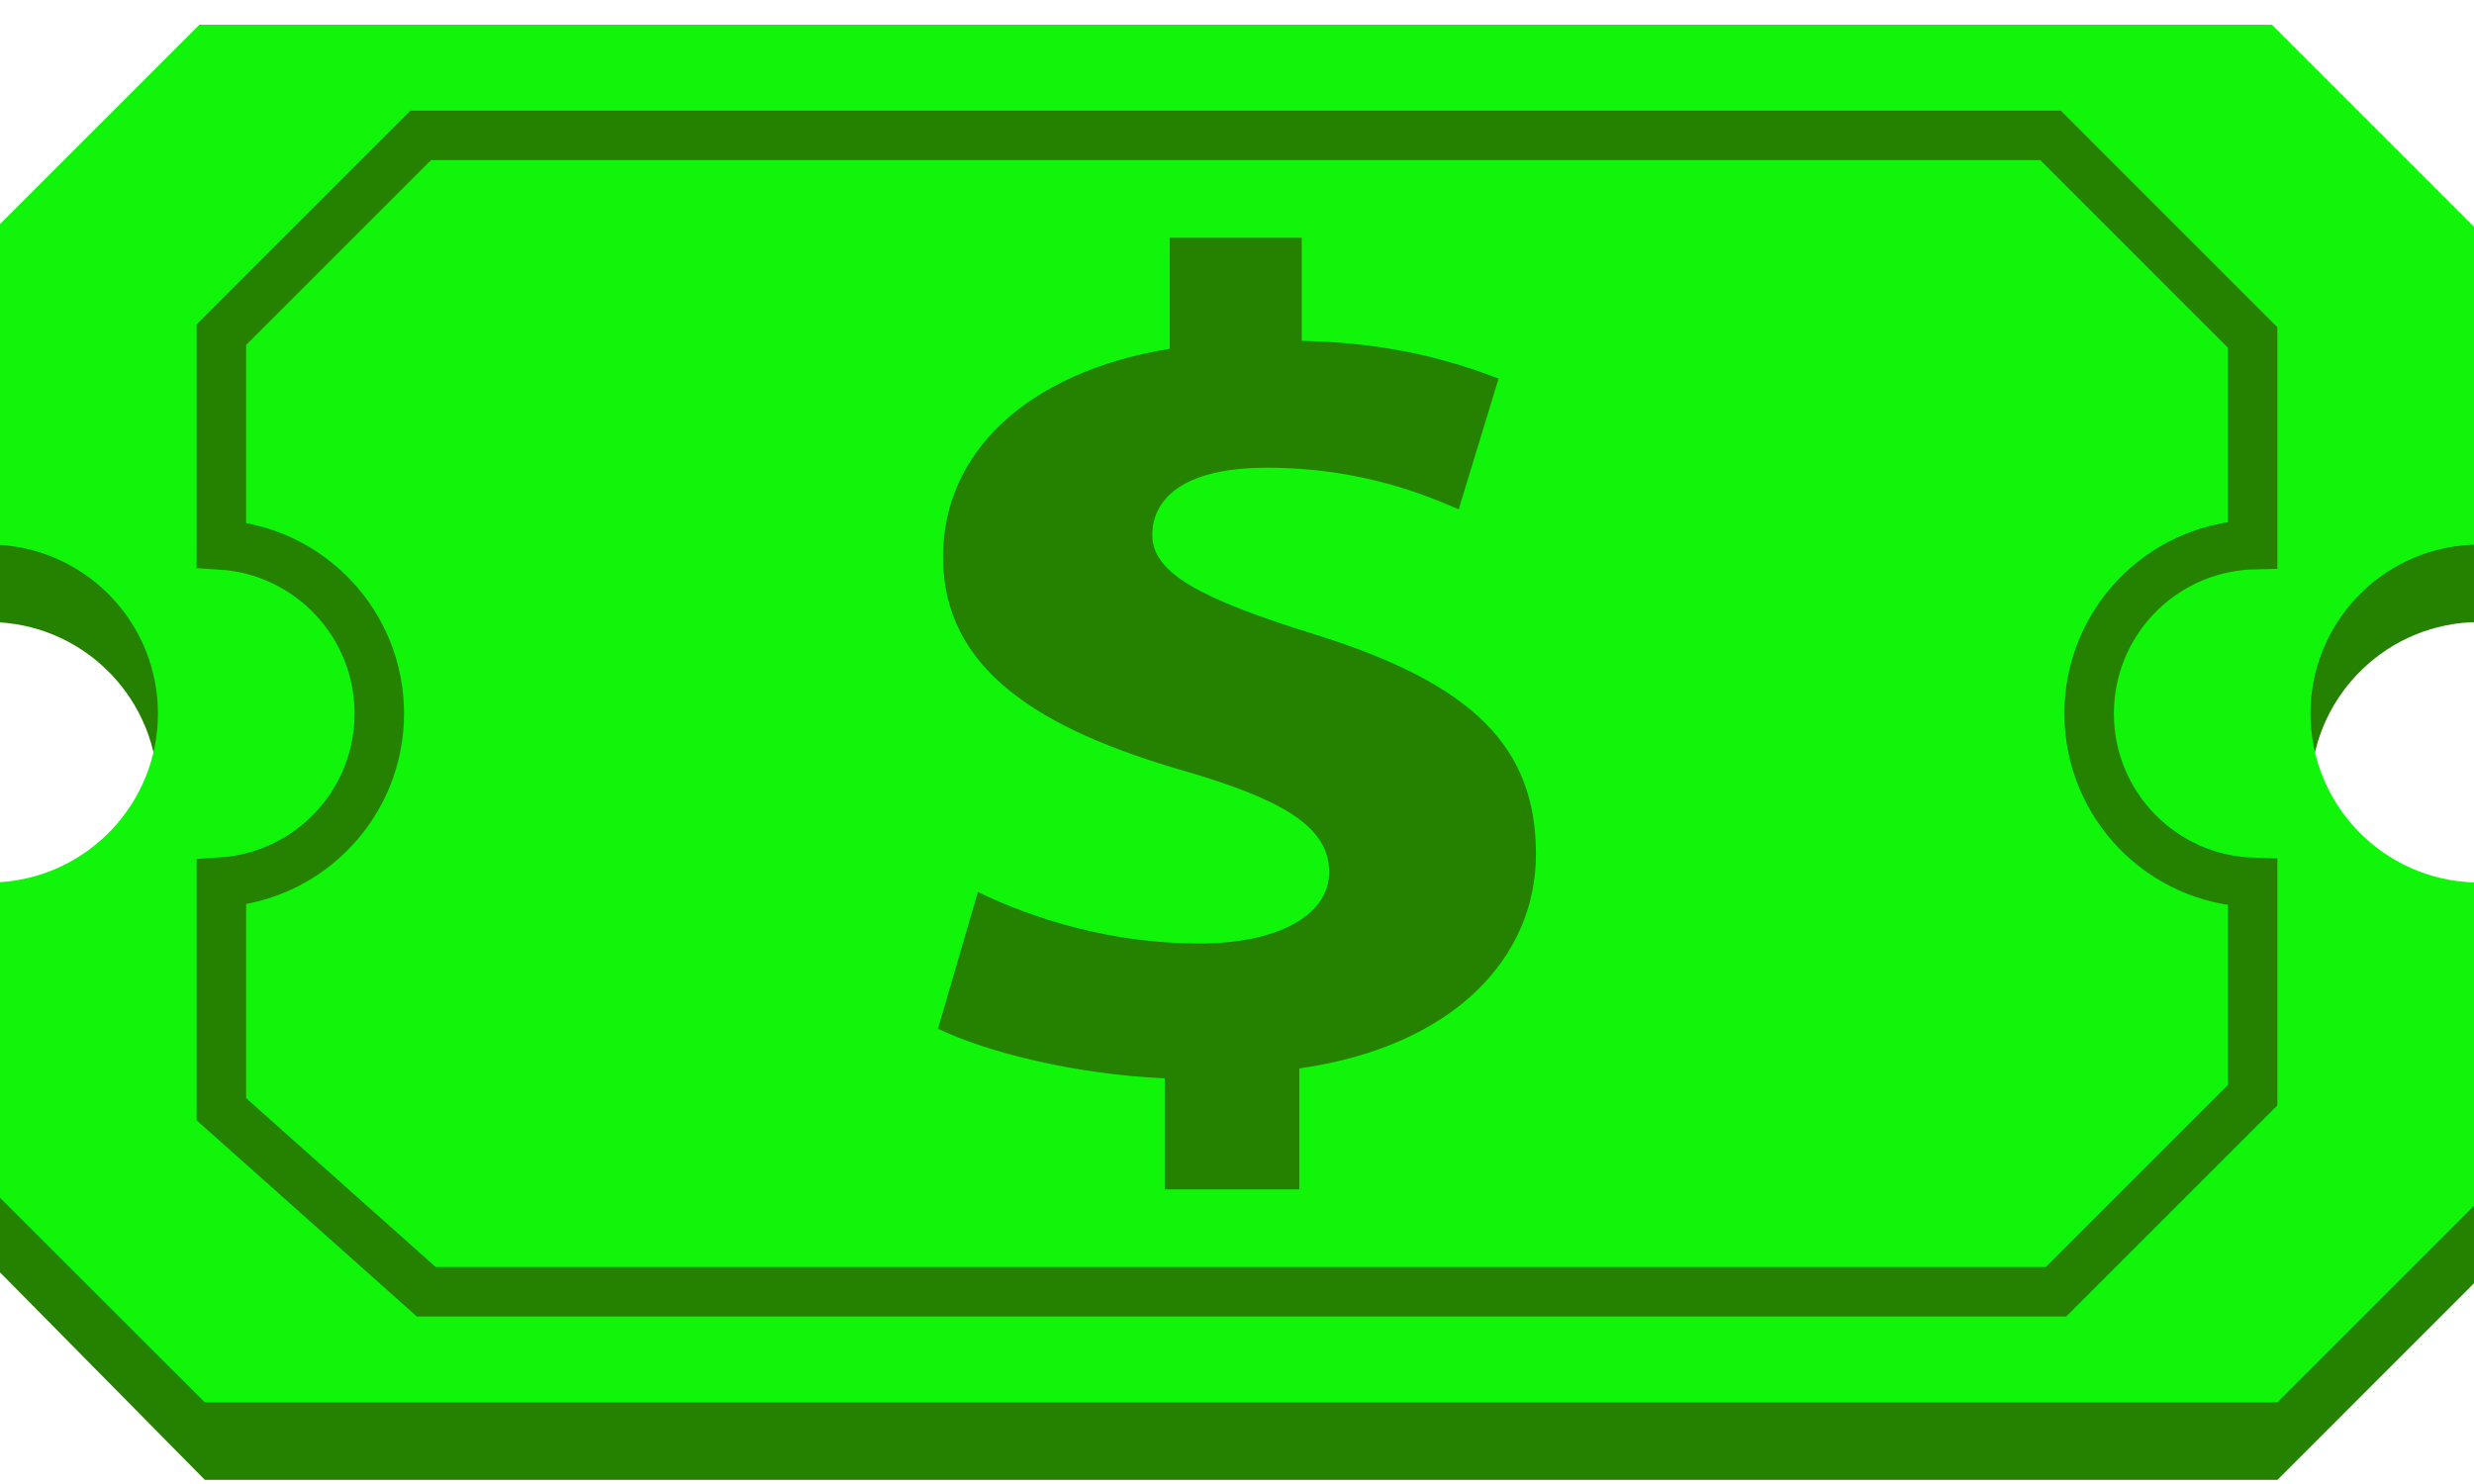
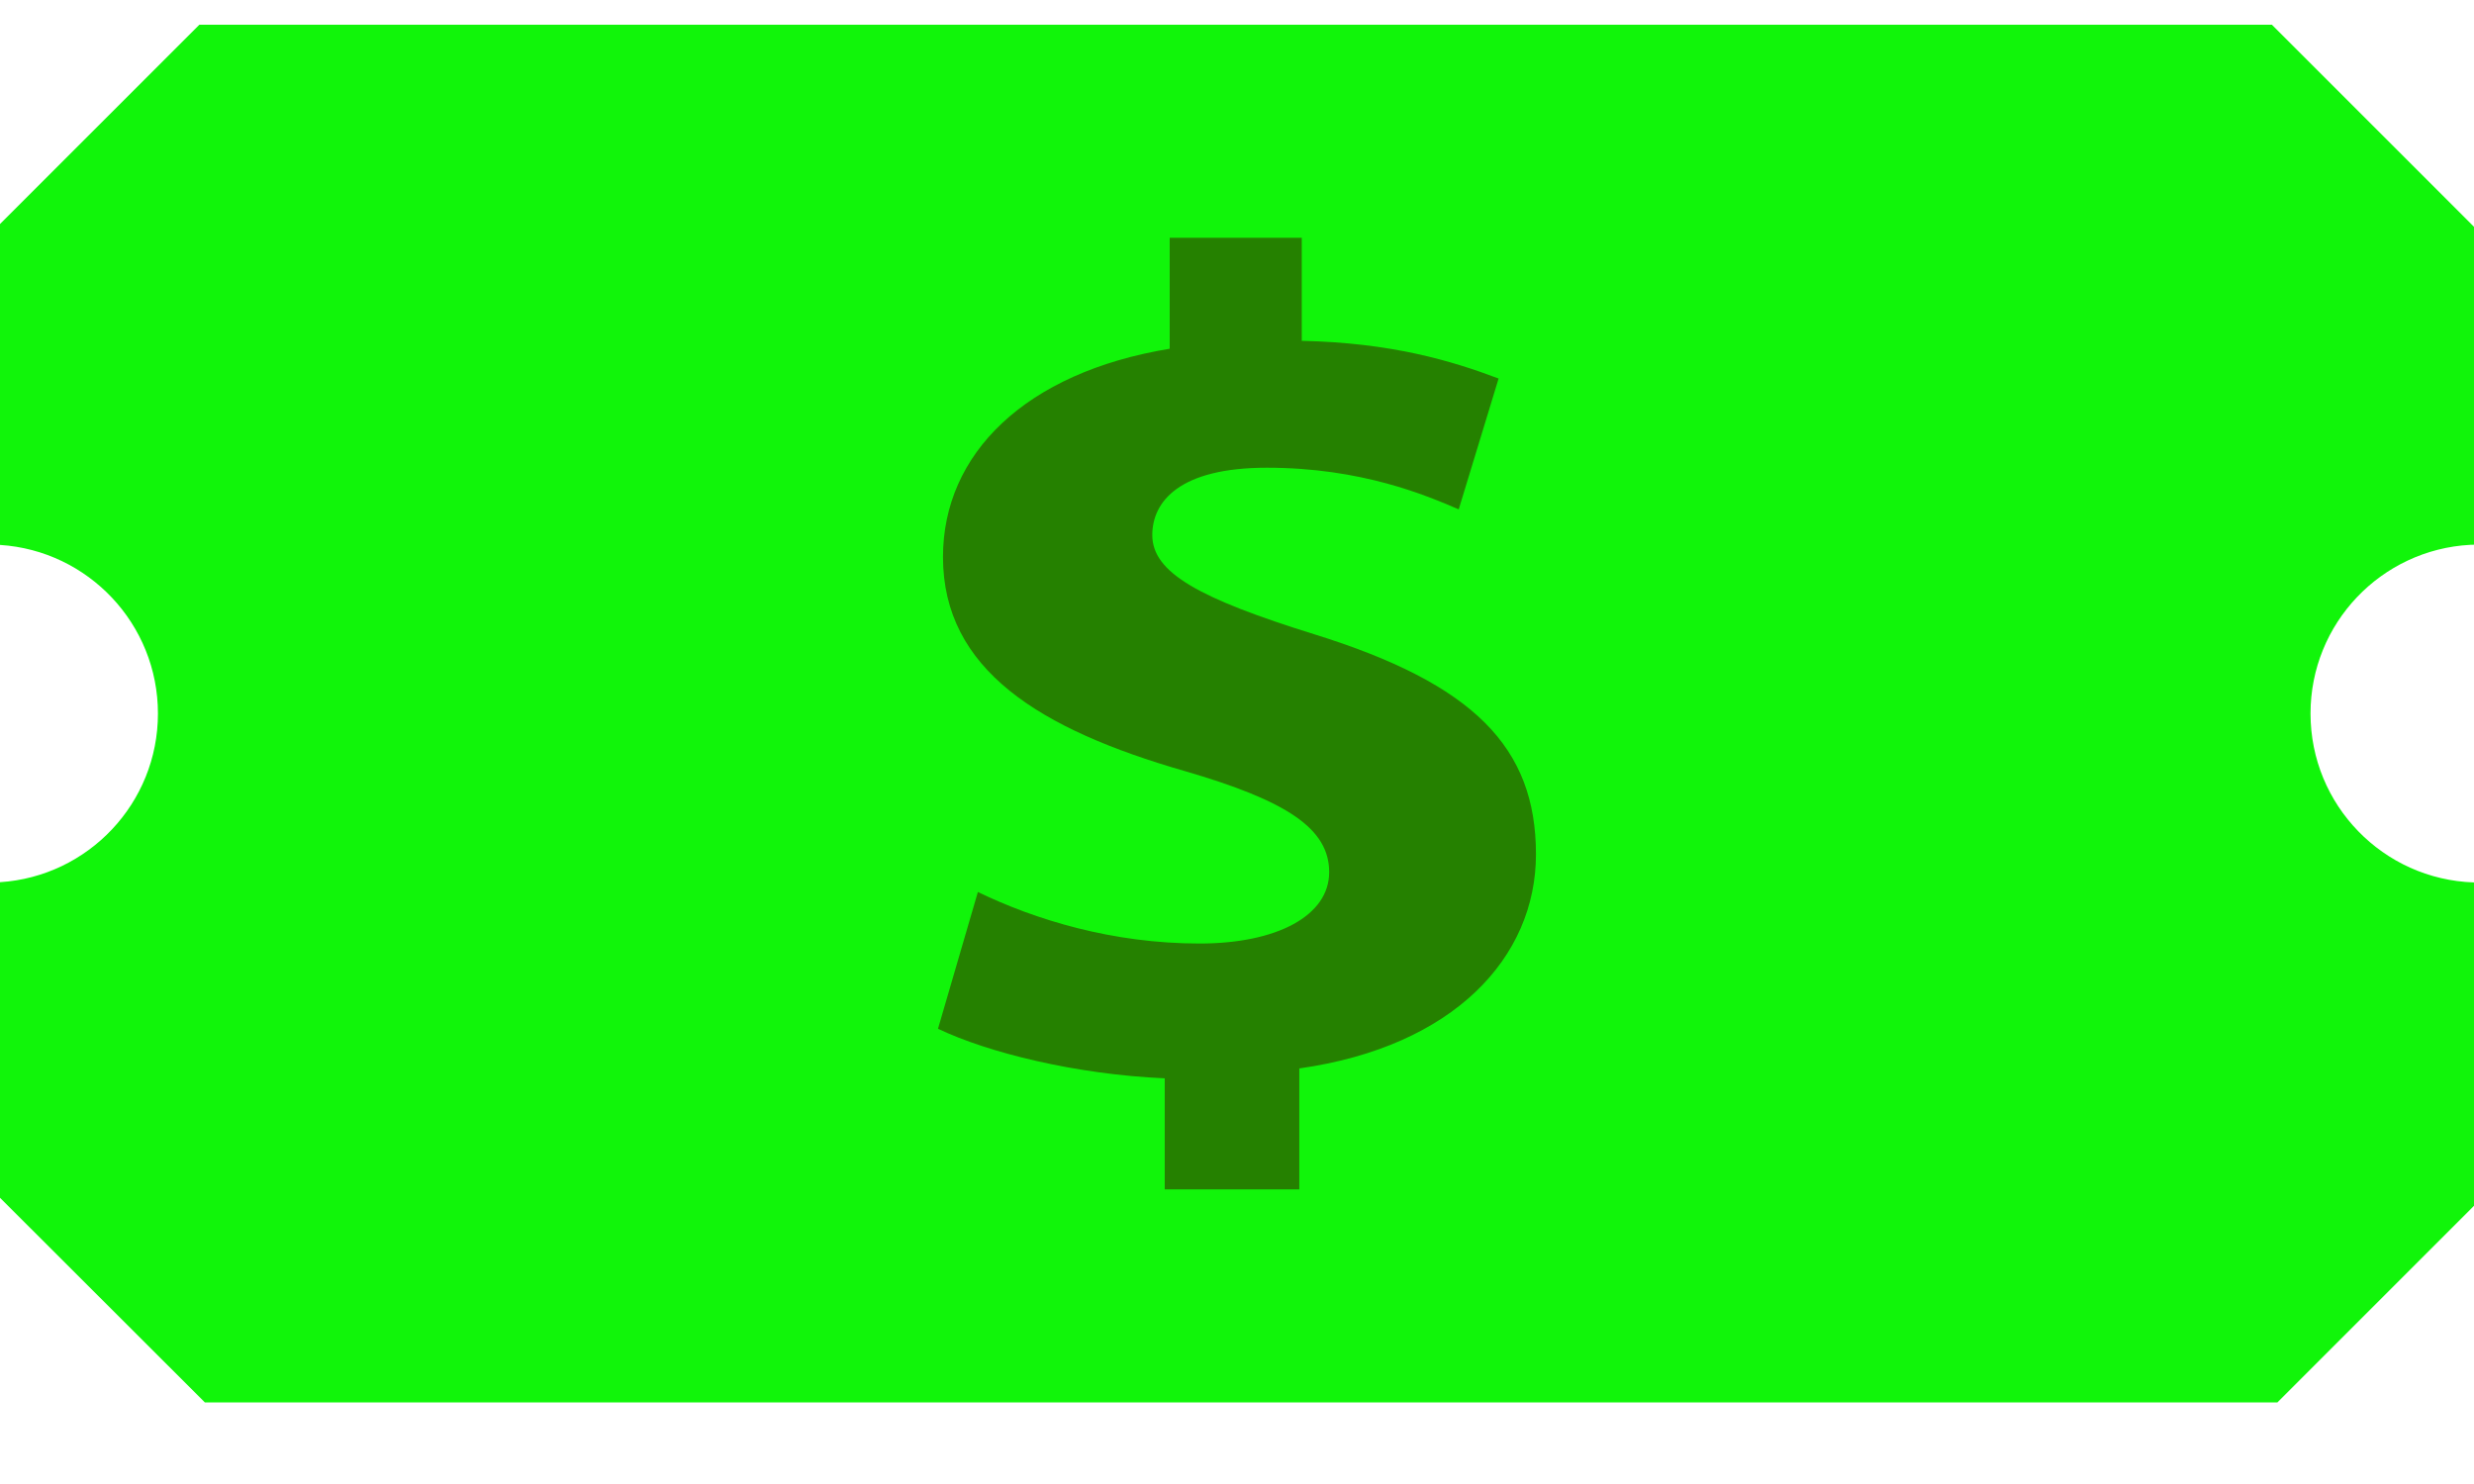
<svg xmlns="http://www.w3.org/2000/svg" width="50px" height="30px" viewBox="0 0 50 30" version="1.1">
  <title>编组 33</title>
  <g id="优惠券" stroke="none" stroke-width="1" fill="none" fill-rule="evenodd">
    <g id="编组-33" transform="translate(0, 0.5)">
-       <path d="M45.915,1.566 L50,5.65 L50,12.078 L49.924,12.08 C48.125,12.177 46.696,13.667 46.696,15.491 C46.696,17.34 48.165,18.846 50,18.905 L50,25.442 L46.027,29.416 L4.14,29.416 L0,25.221 L0,18.9 C1.782,18.784 3.192,17.302 3.192,15.491 C3.192,13.679 1.782,12.197 0,12.082 L0,5.595 L4.029,1.566 L45.915,1.566 Z" id="形状结合" fill="#258100" />
      <path d="M45.915,-1.98951966e-13 L50,4.085 L50,4.083 L50,10.512 L49.924,10.514 C48.125,10.611 46.696,12.101 46.696,13.925 C46.696,15.774 48.165,17.28 50,17.339 L50,23.876 L46.027,27.85 L4.14,27.85 L0,23.714 L0,17.334 C1.782,17.219 3.192,15.736 3.192,13.925 C3.192,12.114 1.782,10.631 0,10.516 L0,4.029 L4.029,1.90603089e-12 L45.915,-1.98951966e-13 Z" id="形状结合备份-3" fill="#11F50A" />
-       <path d="M41.442,2.237 L45.526,6.322 L45.526,10.512 L45.451,10.514 C43.651,10.611 42.222,12.101 42.222,13.925 C42.222,15.774 43.691,17.28 45.526,17.339 L45.526,21.64 L41.553,25.613 L8.614,25.613 L4.474,21.924 L4.474,17.334 C6.256,17.219 7.666,15.736 7.666,13.925 C7.666,12.114 6.256,10.631 4.474,10.516 L4.474,6.266 L8.503,2.237 L41.442,2.237 Z" id="形状结合备份-4" stroke="#258100" />
      <g id="钱-美金" transform="translate(18.957, 4.306)" fill="#258100" fill-rule="nonzero">
        <path d="M4.582,19.238 L4.582,16.993 C2.77,16.913 1.007,16.472 0,15.991 L0.806,13.226 C1.964,13.787 3.525,14.268 5.287,14.268 C6.848,14.268 7.906,13.707 7.906,12.825 C7.906,11.943 7.05,11.382 4.985,10.781 C2.065,9.94 0.101,8.737 0.101,6.453 C0.101,4.369 1.762,2.725 4.683,2.244 L4.683,0 L7.352,0 L7.352,2.084 C9.165,2.124 10.373,2.485 11.33,2.846 L10.524,5.491 C9.87,5.21 8.56,4.649 6.647,4.649 C4.884,4.649 4.331,5.33 4.331,6.012 C4.331,6.773 5.287,7.294 7.604,8.016 C10.826,9.018 12.085,10.3 12.085,12.464 C12.085,14.549 10.424,16.352 7.302,16.793 L7.302,19.238 L4.582,19.238 L4.582,19.238 Z" id="路径" />
      </g>
    </g>
  </g>
</svg>